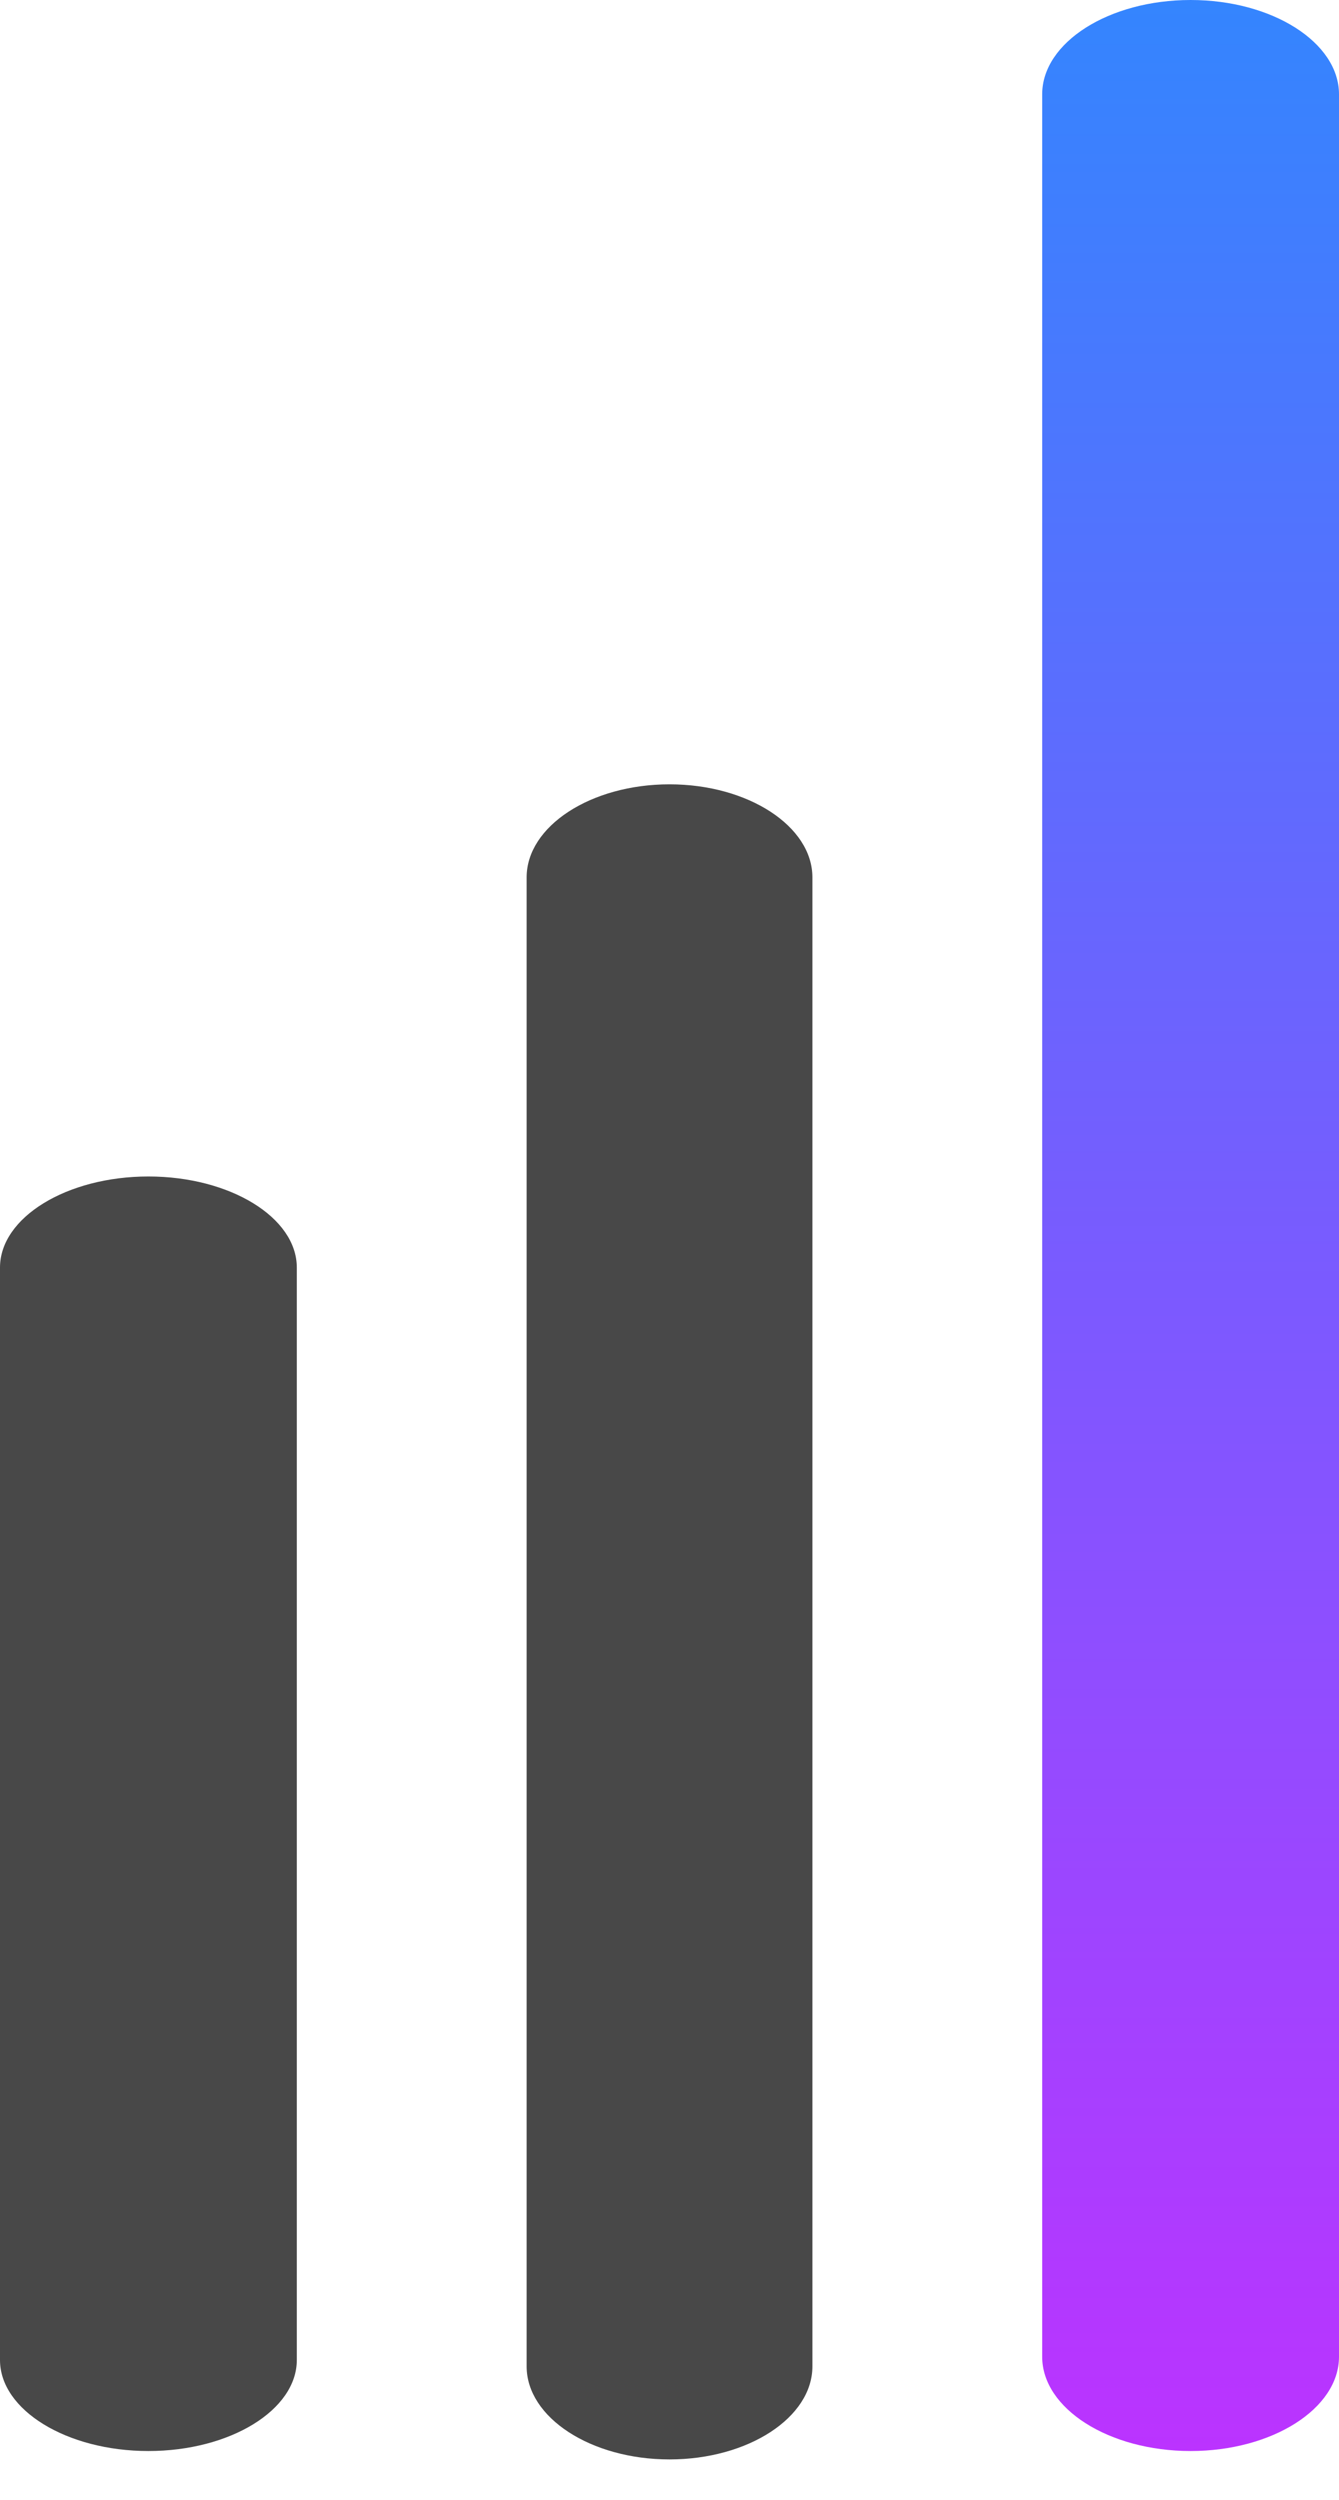
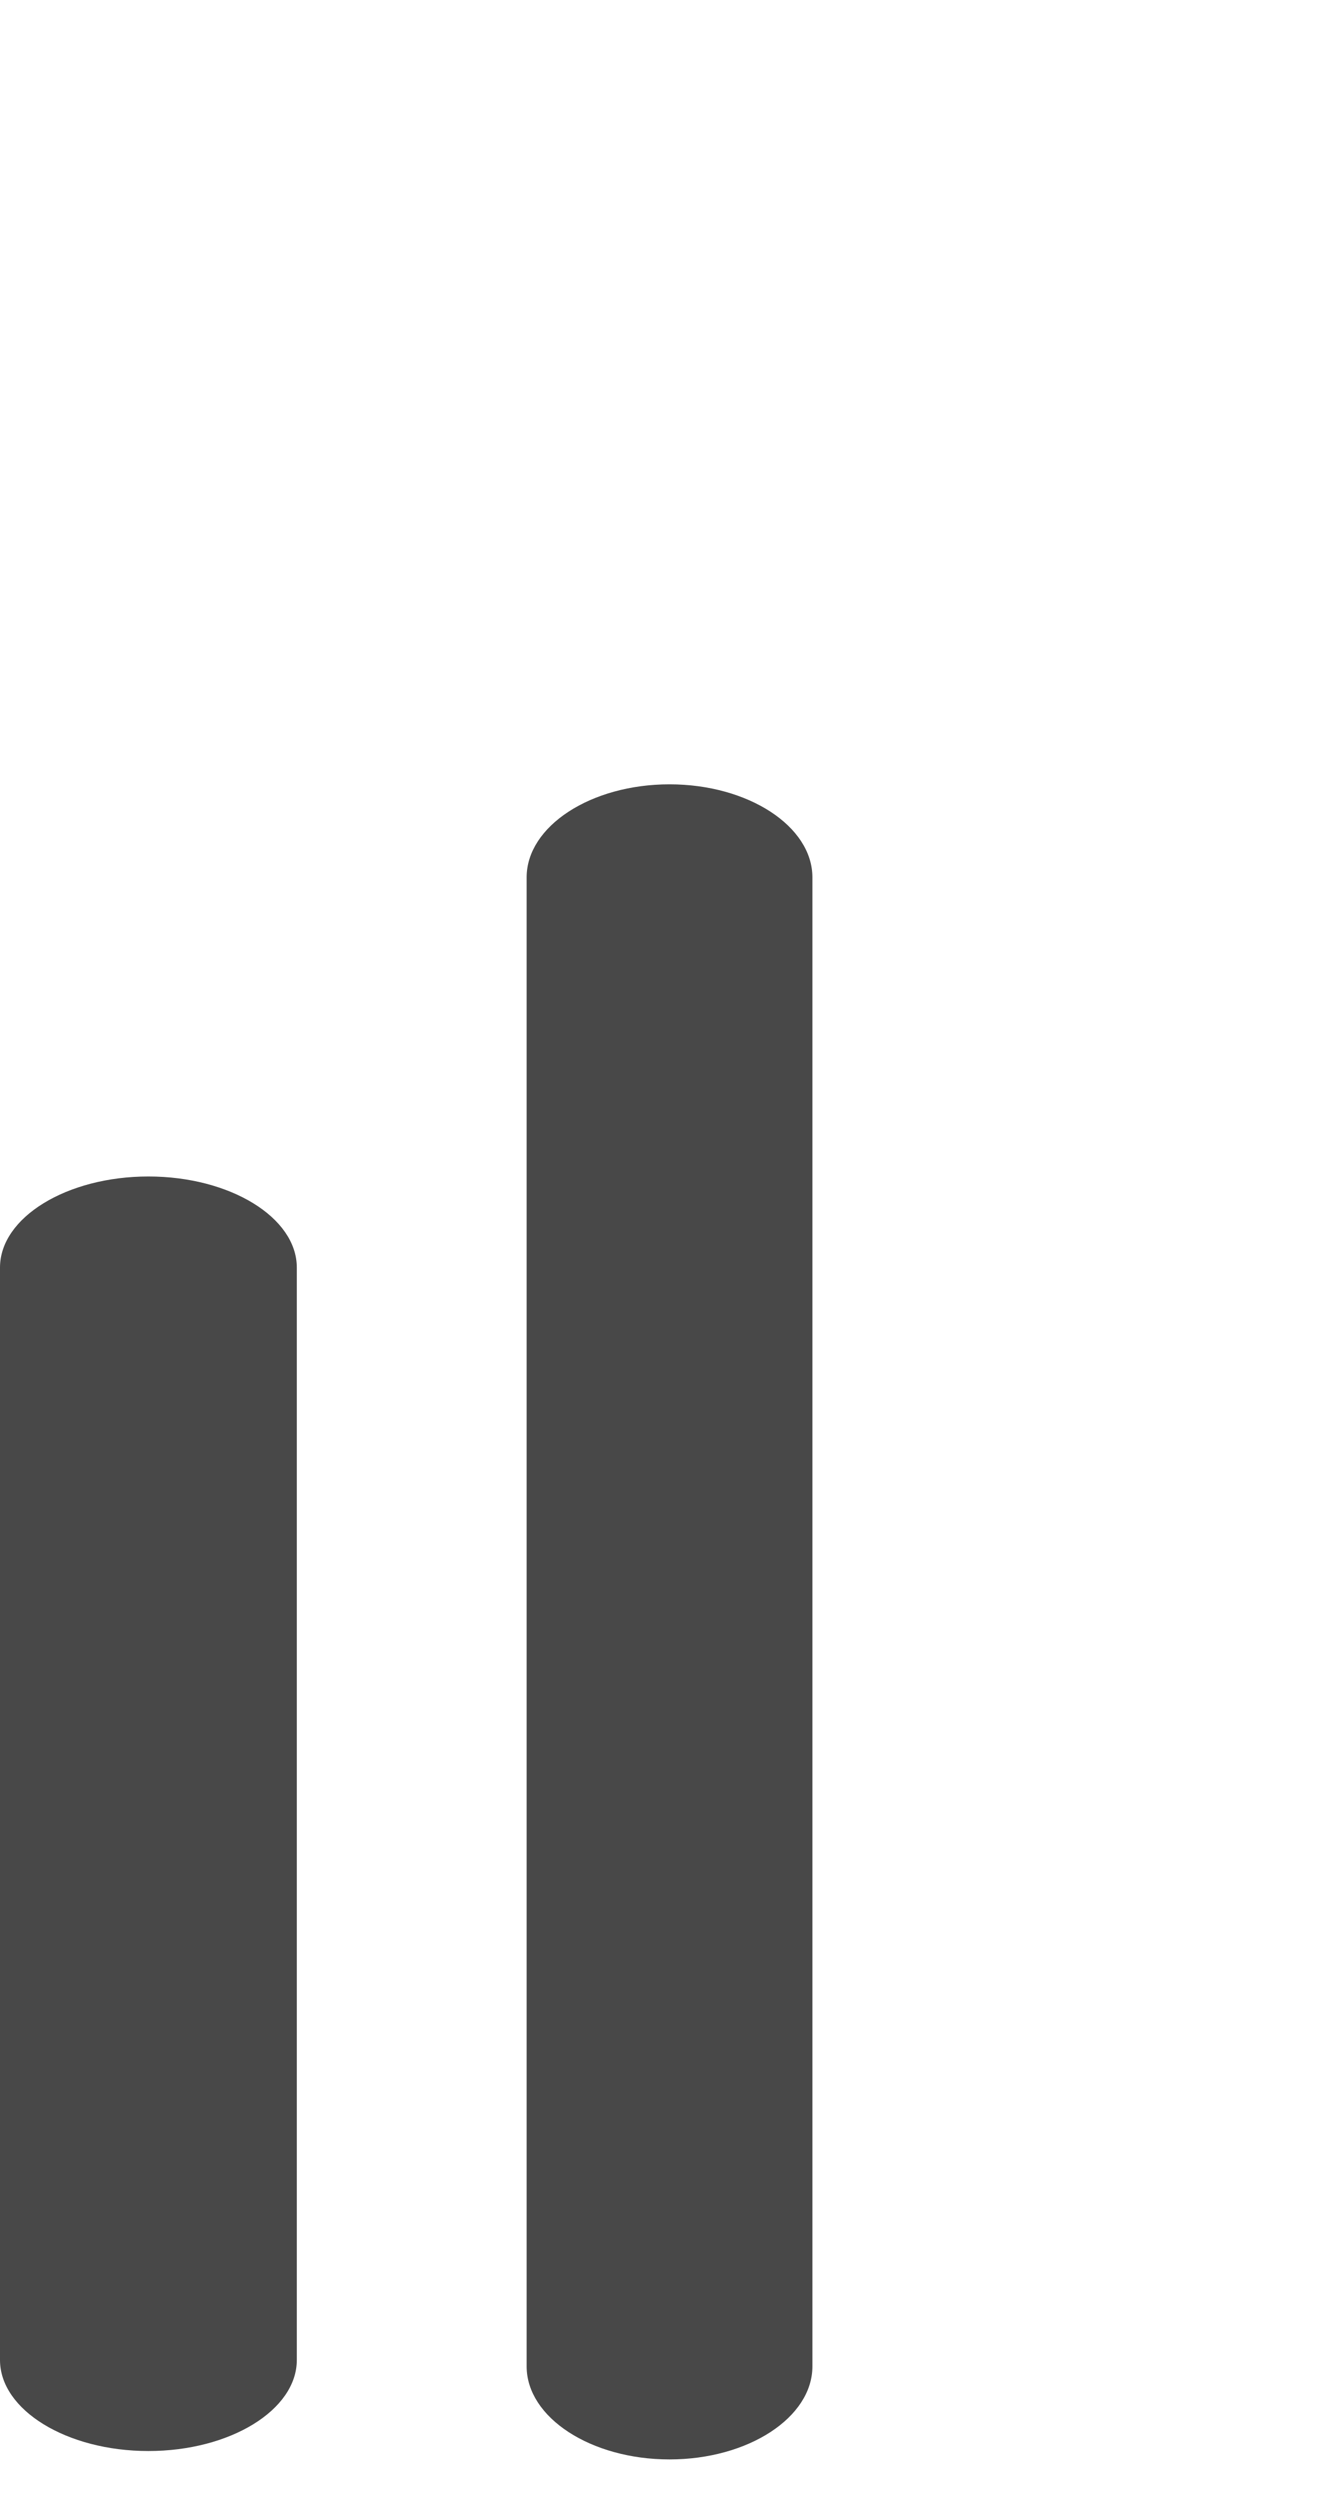
<svg xmlns="http://www.w3.org/2000/svg" width="30" height="56" viewBox="0 0 30 56" fill="none">
  <path d="M-0 52.868L-0 28.395C-0 27.273 1.496 26.355 3.325 26.355C5.154 26.355 6.65 27.273 6.65 28.395L6.65 52.868C6.65 53.989 5.154 54.907 3.325 54.907C1.496 54.907 -0 53.989 -0 52.868Z" fill="#484848" />
  <path d="M11.799 53.01L11.799 19.655C11.799 18.508 13.239 17.57 15 17.57C16.761 17.57 18.202 18.508 18.202 19.655L18.202 53.01C18.202 54.157 16.761 55.095 15 55.095C13.239 55.095 11.799 54.157 11.799 53.01Z" fill="#484848" />
-   <path d="M23.35 52.795L23.35 2.112C23.35 0.95 24.846 -2.25283e-07 26.675 -1.45344e-07C28.504 -6.54049e-08 30 0.95 30 2.112L30 52.795C30 53.957 28.504 54.907 26.675 54.907C24.846 54.907 23.35 53.957 23.35 52.795Z" fill="url(#paint0_linear_45_124)" />
  <defs>
    <linearGradient id="paint0_linear_45_124" x1="26.675" y1="-1.45344e-07" x2="26.675" y2="54.907" gradientUnits="userSpaceOnUse">
      <stop stop-color="#3485FE" />
      <stop offset="1" stop-color="#BB33FF" />
    </linearGradient>
  </defs>
</svg>